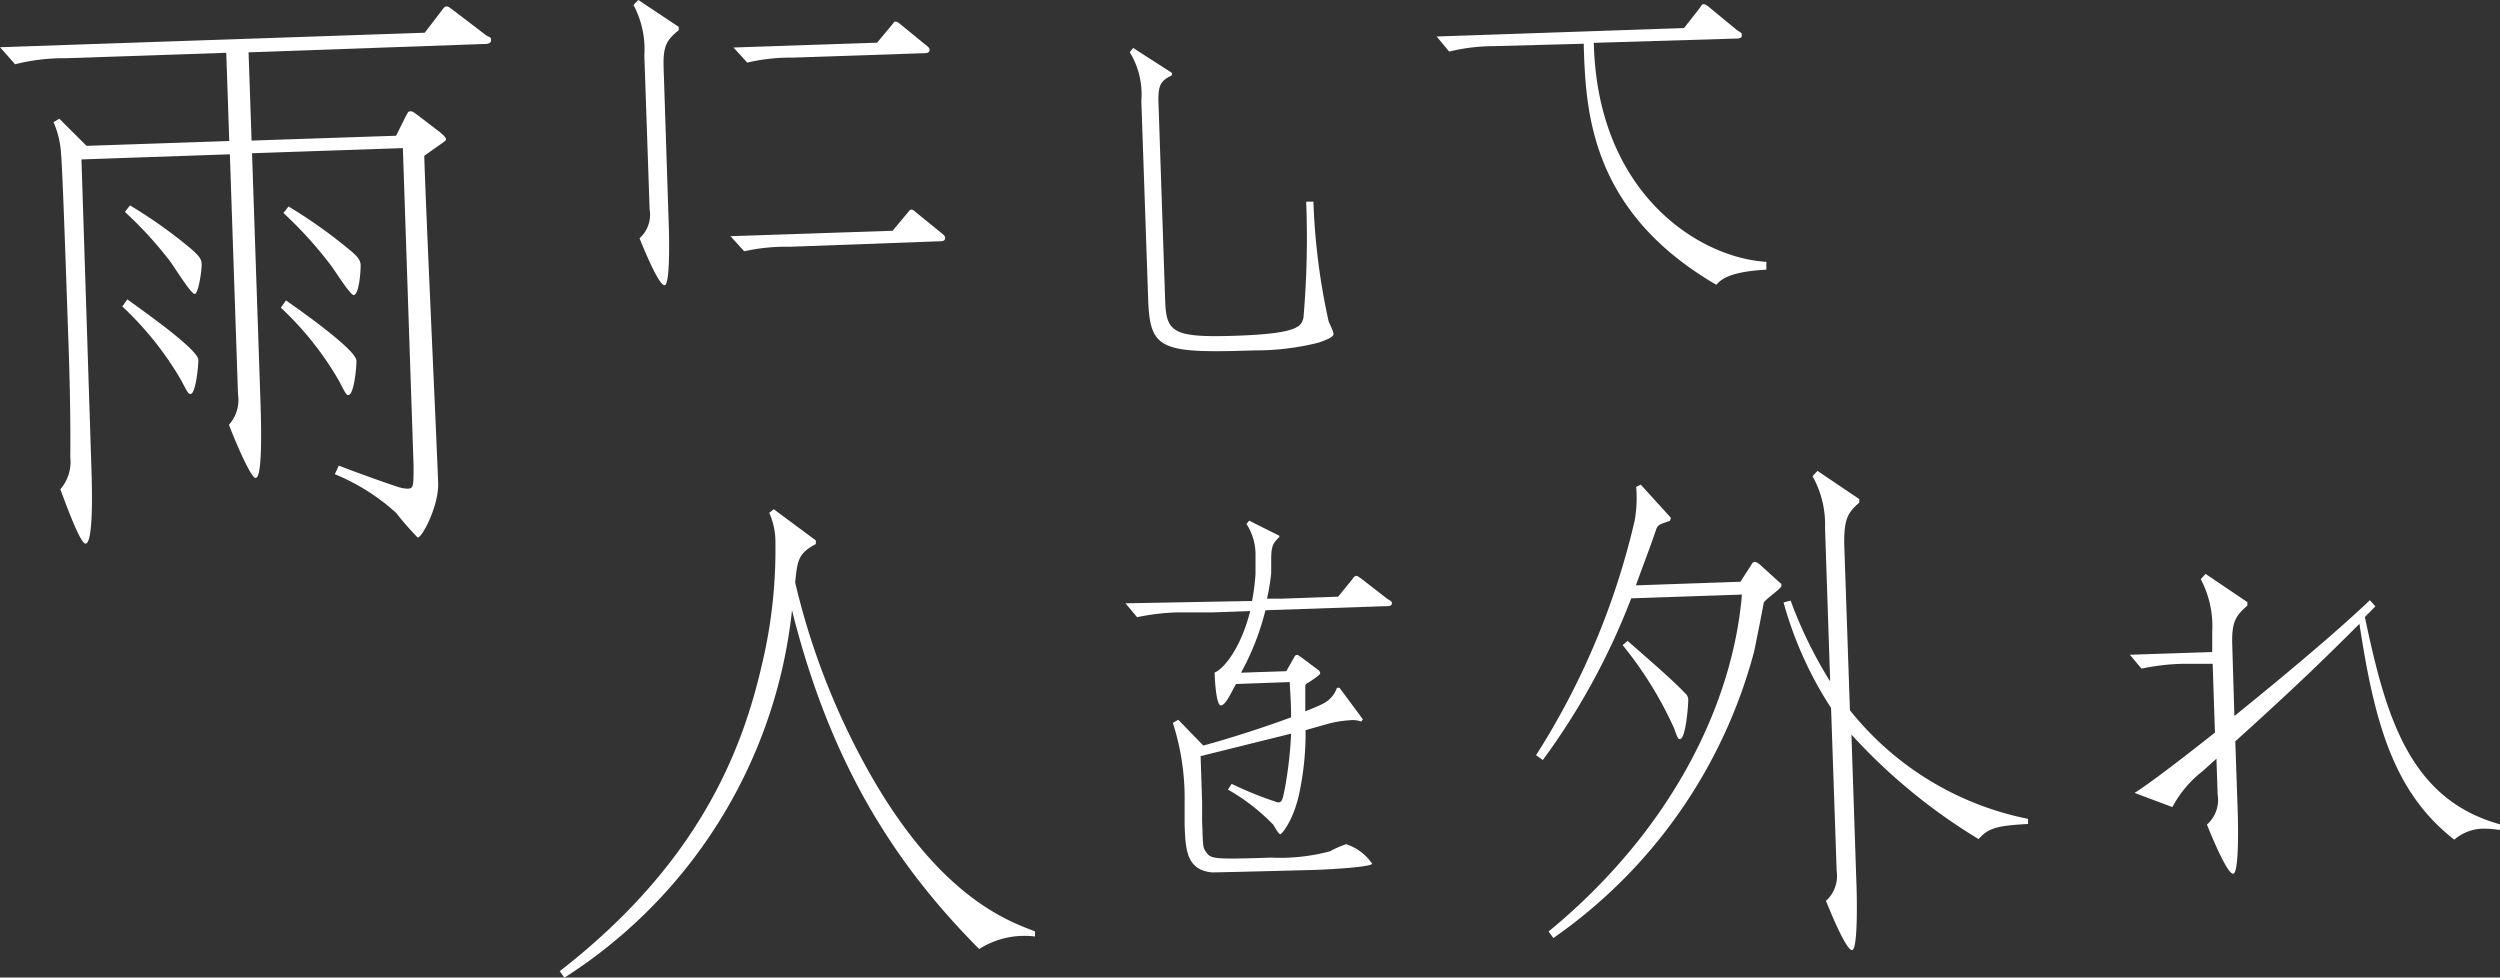
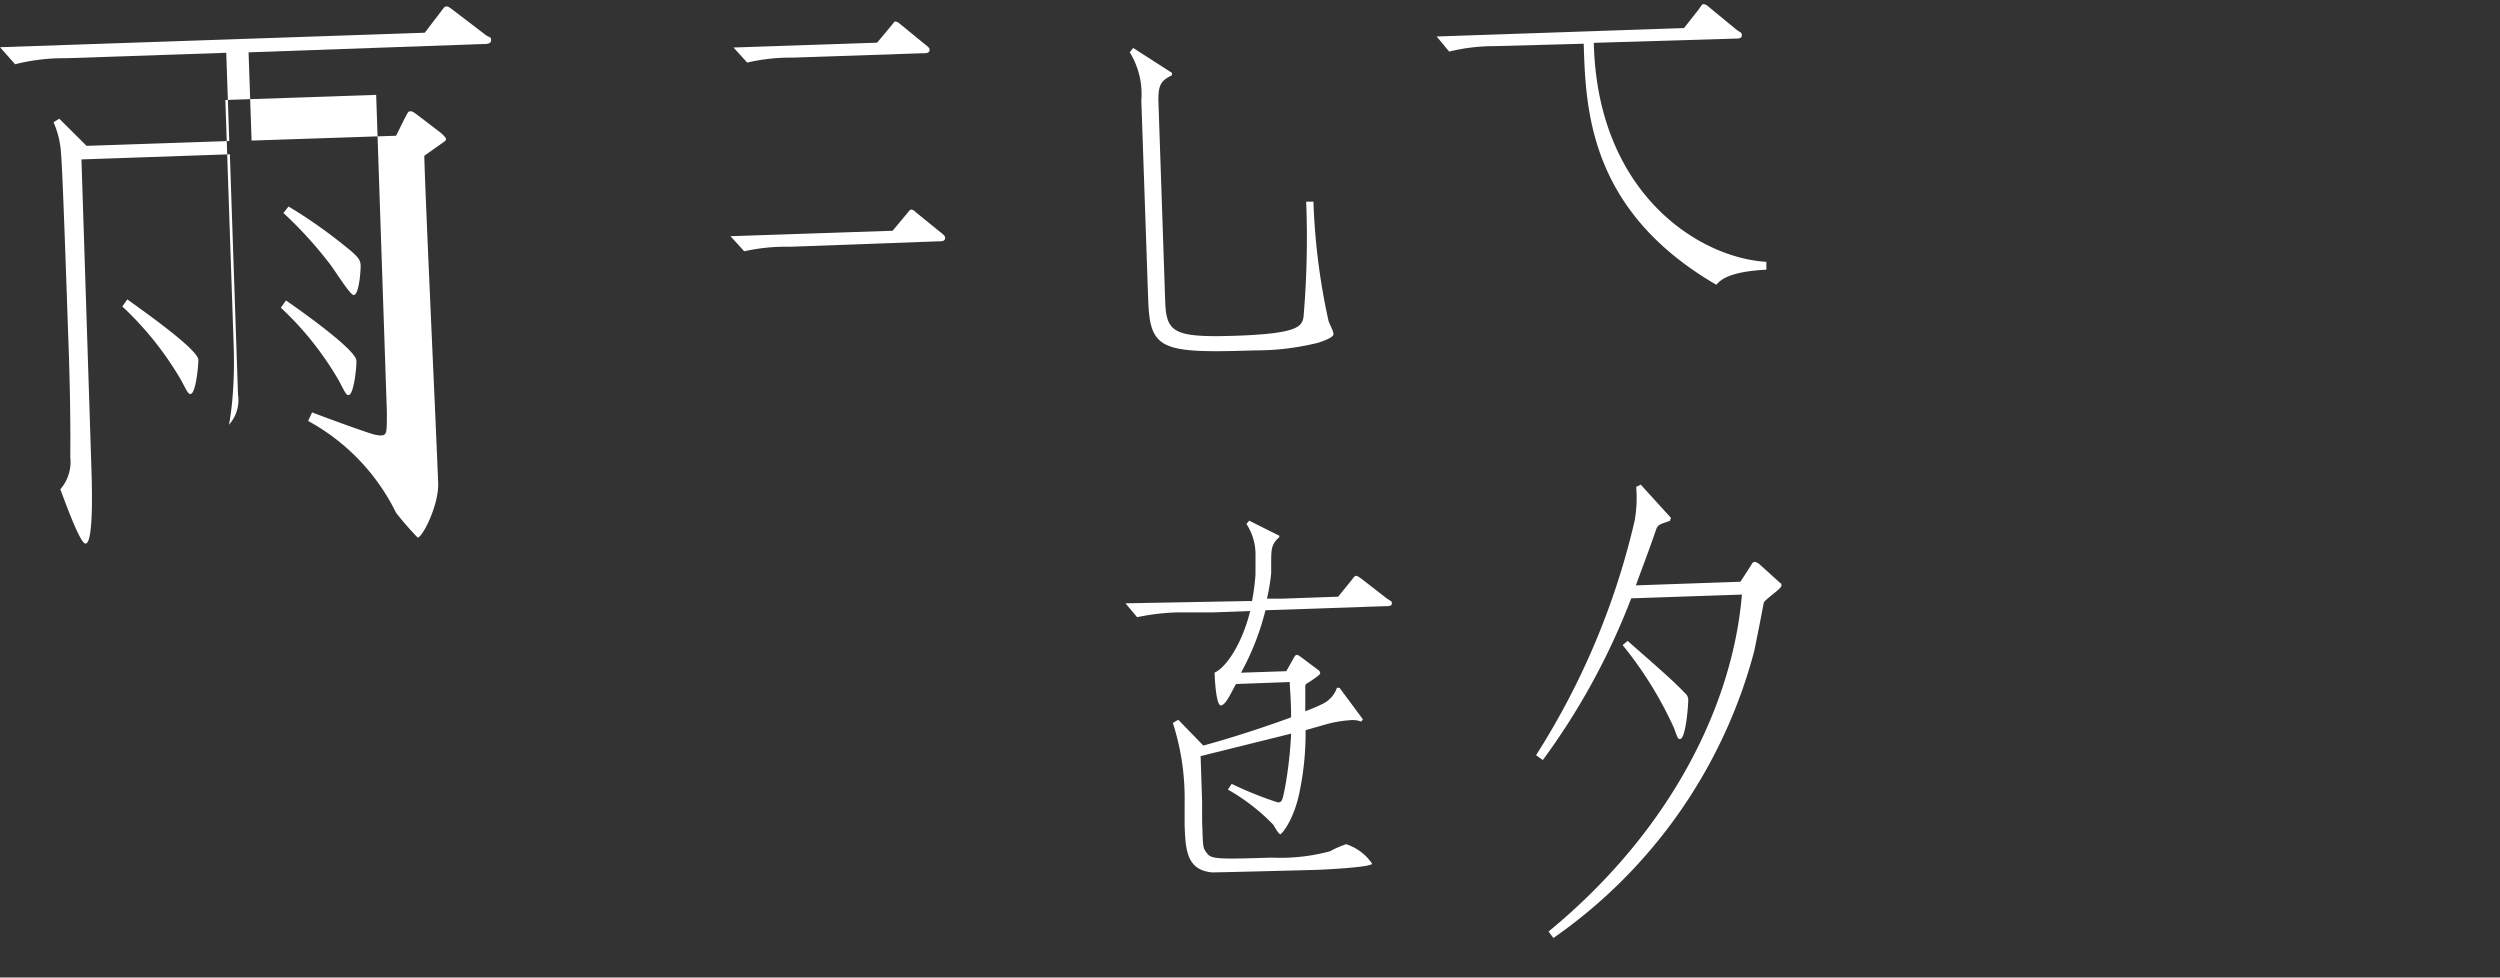
<svg xmlns="http://www.w3.org/2000/svg" viewBox="0 0 165.75 64.81">
  <rect x="0" y="0" width="165.75" height="64.81" fill="#333333" stroke="none" />
  <defs>
    <style>.cls-1{fill:#fff;}</style>
  </defs>
  <g id="レイヤー_2" data-name="レイヤー 2">
    <g id="レイヤー_1-2" data-name="レイヤー 1">
      <path class="cls-1" d="M52.38,16.36,62.19,16c.26,0,.48,0,.47-.24,0-.07,0-.13-.33-.38l-1.6-1.3c-.16-.16-.26-.19-.33-.18s-.06,0-.22.2l-1,1.2-10.75.36.91,1A12.76,12.76,0,0,1,52.38,16.36Z" />
      <path class="cls-1" d="M52.56,3.82l8.59-.29c.26,0,.49,0,.48-.24,0-.06,0-.13-.34-.38L59.7,1.61c-.17-.15-.27-.18-.33-.18s-.07,0-.22.2l-1,1.2-9.52.32.91,1A12.64,12.64,0,0,1,52.56,3.82Z" />
      <path class="cls-1" d="M76.12,19.73c.11,3.46.72,3.71,7.09,3.5a17,17,0,0,0,4.2-.51c.47-.16,1-.36,1-.57s-.3-.74-.33-.88a43.34,43.34,0,0,1-1-7.9l-.48,0a61.6,61.6,0,0,1-.18,7.69c-.14.55-.27,1.06-4.48,1.2s-4.62-.23-4.69-2.35l-.45-13.3c0-1,.19-1.27.9-1.62V4.83L75.13,3.18l-.23.28a5.3,5.3,0,0,1,.77,3.21Z" />
      <path class="cls-1" d="M8.44,19.85l-.33.47A21.4,21.4,0,0,1,12,25.19c.45.86.49.93.63.93.35,0,.53-1.89.52-2.27C13.1,23.18,9.89,20.89,8.44,19.85Z" />
-       <path class="cls-1" d="M12.48,16.34a31.7,31.7,0,0,0-3.86-2.72l-.34.43a25.33,25.33,0,0,1,3,3.28c.26.34,1.38,2.17,1.63,2.16s.47-1.6.46-1.95S13.27,17,12.48,16.34Z" />
      <path class="cls-1" d="M18.62,20.4a20.87,20.87,0,0,1,3.86,4.86c.45.87.49.94.63.93.35,0,.54-1.88.52-2.27,0-.67-3.23-3-4.67-4Z" />
      <path class="cls-1" d="M23.45,19.56c.35,0,.47-1.6.46-1.95s-.12-.56-.92-1.2a32.85,32.85,0,0,0-3.86-2.72l-.34.43a26.7,26.7,0,0,1,3,3.28C22.09,17.74,23.2,19.57,23.45,19.56Z" />
-       <path class="cls-1" d="M56.1,48.26a48.07,48.07,0,0,1-3.38-9.64c.15-1.49.21-1.93,1.37-2.55v-.24L51.3,33.76,51,34a4.7,4.7,0,0,1,.41,2,32.72,32.72,0,0,1-.91,8.13c-1.3,5.63-4.16,13.1-13.39,20.26l.31.43A33.05,33.05,0,0,0,52.51,40.46c2.55,10.2,6.84,16.86,12.41,22.46a5.6,5.6,0,0,1,3.7-.83l0-.34C66.69,61,61.31,59.19,56.1,48.26Z" />
      <path class="cls-1" d="M116.7,37.45a.91.91,0,0,0-.34-.2c-.14,0-.2.11-.26.22l-.71,1.1-6.93.24c.24-.69.9-2.4,1.33-3.67.12-.38.29-.38.93-.61l.06-.2-2-2.2-.3.15a8.68,8.68,0,0,1-.1,2.23,49.74,49.74,0,0,1-6.54,15.56l.45.32a45.61,45.61,0,0,0,5.86-10.72l7.34-.25c-.6,7.19-4.61,15.59-12.82,22.34l.32.43a33.65,33.65,0,0,0,13.31-19c.11-.51.63-3.14.63-3.21.06-.23,1.19-.95,1.18-1.15s0-.1-.11-.2Z" />
      <path class="cls-1" d="M111.38,49c.4,0,.56-2.38.55-2.59a.57.57,0,0,0-.22-.46c-.8-.86-2.51-2.32-3.8-3.46l-.33.28A25.1,25.1,0,0,1,111,48.3C111.24,49,111.28,49,111.38,49Z" />
-       <path class="cls-1" d="M122.65,47.09,122.27,36c0-1.62.24-2,1-2.68v-.23l-2.77-1.87-.33.35A6.55,6.55,0,0,1,121,35l.34,10.18a28.72,28.72,0,0,1-2.62-5.36l-.47.12a25,25,0,0,0,3.15,7l.37,10.79a2.24,2.24,0,0,1-.71,2c.26.63,1.33,3.27,1.73,3.26s.32-3.57.3-4.14l-.34-10.15a37.86,37.86,0,0,0,8.43,6.93c.65-.74,1.25-.89,3.28-1v-.34A20.15,20.15,0,0,1,122.65,47.09Z" />
-       <path class="cls-1" d="M32.11,2.25,30.08.7c-.32-.24-.36-.27-.47-.27s-.13,0-.37.33L28.16,2.17,0,3.13,1,4.26a13.12,13.12,0,0,1,3.37-.4L15,3.5l.2,5.85-9.46.32L3.93,7.87l-.38.23a6.1,6.1,0,0,1,.5,2.13c.1,1,.37,9.07.46,11.67.08,2.14.18,5.27.15,8.41A2.77,2.77,0,0,1,4,32.44c.34.9,1.32,3.62,1.67,3.6.56,0,.42-4.09.39-5L5.4,10.57l9.84-.34.54,15.93a2.43,2.43,0,0,1-.6,2c.19.53,1.42,3.55,1.77,3.53s.43-2,.31-5.32l-.55-16.21,10-.34.71,21.05c0,1.37,0,1.52-.4,1.53a2.24,2.24,0,0,1-.64-.12c-1.17-.38-3.17-1.12-3.92-1.41l-.26.57A13.9,13.9,0,0,1,26.26,34a21.2,21.2,0,0,0,1.43,1.64c.32,0,1.41-2.16,1.36-3.6-.09-2.64-.85-18.76-.92-21.71l1-.71c.31-.22.45-.29.44-.4s-.22-.31-.43-.48l-1.31-1c-.43-.33-.5-.37-.64-.36s-.14.07-.34.43L26.26,9l-9.58.32-.2-5.85L32,2.92c.25,0,.56,0,.56-.26S32.43,2.52,32.11,2.25Z" />
-       <path class="cls-1" d="M42.4,15.8c.25.61,1.27,3.13,1.66,3.11s.3-3.4.28-3.95L44,4.56C43.94,3,44.22,2.65,45,2V1.78L42.32,0,42,.33a6.23,6.23,0,0,1,.72,3.34l.35,10.21A2.1,2.1,0,0,1,42.4,15.8Z" />
+       <path class="cls-1" d="M32.11,2.25,30.08.7c-.32-.24-.36-.27-.47-.27s-.13,0-.37.33L28.16,2.17,0,3.13,1,4.26a13.12,13.12,0,0,1,3.37-.4L15,3.5l.2,5.85-9.46.32L3.93,7.87l-.38.23a6.1,6.1,0,0,1,.5,2.13c.1,1,.37,9.07.46,11.67.08,2.14.18,5.27.15,8.41A2.77,2.77,0,0,1,4,32.44c.34.9,1.32,3.62,1.67,3.6.56,0,.42-4.09.39-5L5.4,10.57l9.84-.34.54,15.93a2.43,2.43,0,0,1-.6,2s.43-2,.31-5.32l-.55-16.21,10-.34.71,21.05c0,1.37,0,1.52-.4,1.53a2.24,2.24,0,0,1-.64-.12c-1.17-.38-3.17-1.12-3.92-1.41l-.26.57A13.9,13.9,0,0,1,26.26,34a21.2,21.2,0,0,0,1.43,1.64c.32,0,1.41-2.16,1.36-3.6-.09-2.64-.85-18.76-.92-21.71l1-.71c.31-.22.45-.29.44-.4s-.22-.31-.43-.48l-1.31-1c-.43-.33-.5-.37-.64-.36s-.14.07-.34.43L26.26,9l-9.58.32-.2-5.85L32,2.92c.25,0,.56,0,.56-.26S32.43,2.52,32.11,2.25Z" />
      <path class="cls-1" d="M113.79,18.88c.27-.3.8-.87,3.32-1l0-.52c-4.5-.27-11.21-4.56-11.44-14.52L115,2.56c.24,0,.49,0,.48-.21s0-.13-.35-.38L113.38.53c-.25-.22-.34-.25-.43-.25s-.09,0-.3.31l-1,1.27-16.4.56.83,1a12.45,12.45,0,0,1,2.94-.36L105,2.9C105.13,7.36,105.41,14,113.79,18.88Z" />
      <path class="cls-1" d="M91.91,39.65,90.3,38.4c-.26-.19-.32-.22-.38-.22s-.11,0-.3.27l-.9,1.11-3.7.13-.69,0H84A13.66,13.66,0,0,0,84.28,38h0v-.24c0-.12,0-.25,0-.36h0c0-1,0-1.31.54-1.79l0-.09-2-1-.18.22a3.69,3.69,0,0,1,.6,2.1l0,1.24h0a15.21,15.21,0,0,1-.23,1.77h-.28L74.62,40l.77.92a14.85,14.85,0,0,1,2.73-.32l.71,0h.09l1.14,0h.41l2.42-.09c-.62,2.45-1.74,3.83-2.36,4.08,0,.23.08,2.2.42,2.18s.74-1,1-1.42l3.56-.13c0,.32.09,1.16.09,2.34-1.65.61-3.9,1.35-5.82,1.87l-1.66-1.71-.36.21a16.28,16.28,0,0,1,.78,5.29h0l0,1.46c.06,1.6.1,3,1.82,3.16.51,0,5.58-.13,6.61-.16.45,0,4-.17,4-.42a3.33,3.33,0,0,0-1.72-1.29,6.52,6.52,0,0,0-1.07.47,12.72,12.72,0,0,1-3.89.42c-4,.13-4,.08-4.35-.4-.21-.3-.18-.48-.24-2l0-1.27h0l-.1-3.06,6-1.49a26.71,26.71,0,0,1-.4,3.56c-.17.86-.2,1-.48,1a23.72,23.72,0,0,1-3.06-1.23l-.25.38a13.25,13.25,0,0,1,3,2.32c.06.08.36.64.47.64s.94-1,1.3-2.9a19.1,19.1,0,0,0,.38-4L88,48a7.74,7.74,0,0,1,1.51-.25,1.65,1.65,0,0,1,.74.09l.11-.15-1.55-2.09h-.17a1.85,1.85,0,0,1-1,1.09c-.23.12-.62.28-1.1.47,0-.46,0-1,0-1.53,0-.23,0-.26.16-.35s.84-.54.83-.63a.3.3,0,0,0-.09-.2l-1.2-.9c-.09-.05-.17-.13-.26-.13s-.14.09-.19.18l-.51.9-3,.1a17.19,17.19,0,0,0,1.62-4.14l7.93-.27c.23,0,.45,0,.45-.18S92.21,39.87,91.91,39.65Z" />
-       <path class="cls-1" d="M156.79,40.91l.7-.71-.37-.41c-.23.23-.51.49-.81.76h0v0c-1.95,1.8-5.18,4.51-8.17,6.92L148,42.83c-.06-1.62.23-2,1-2.68v-.23l-2.77-1.87-.32.35a6.64,6.64,0,0,1,.76,3.49l0,1.34-5.46.18.77.92a14.71,14.71,0,0,1,2.73-.32l.7,0h.09l1.14,0h.06l.15,4.56c-2.37,1.88-4.43,3.44-5.33,4l2.51.94a7.38,7.38,0,0,1,2-2.38l.92-.83.08,2.37a2.19,2.19,0,0,1-.71,2c.26.64,1.33,3.28,1.74,3.26s.32-3.56.3-4.14l-.16-4.64c4-3.61,5.84-5.4,8.23-7.79,1,6.56,2.26,11.18,6.29,14.31a3,3,0,0,1,1.9-.73,6.5,6.5,0,0,1,1.11.09l.05-.37C159.69,53,158.16,47.38,156.79,40.91Z" />
    </g>
  </g>
</svg>